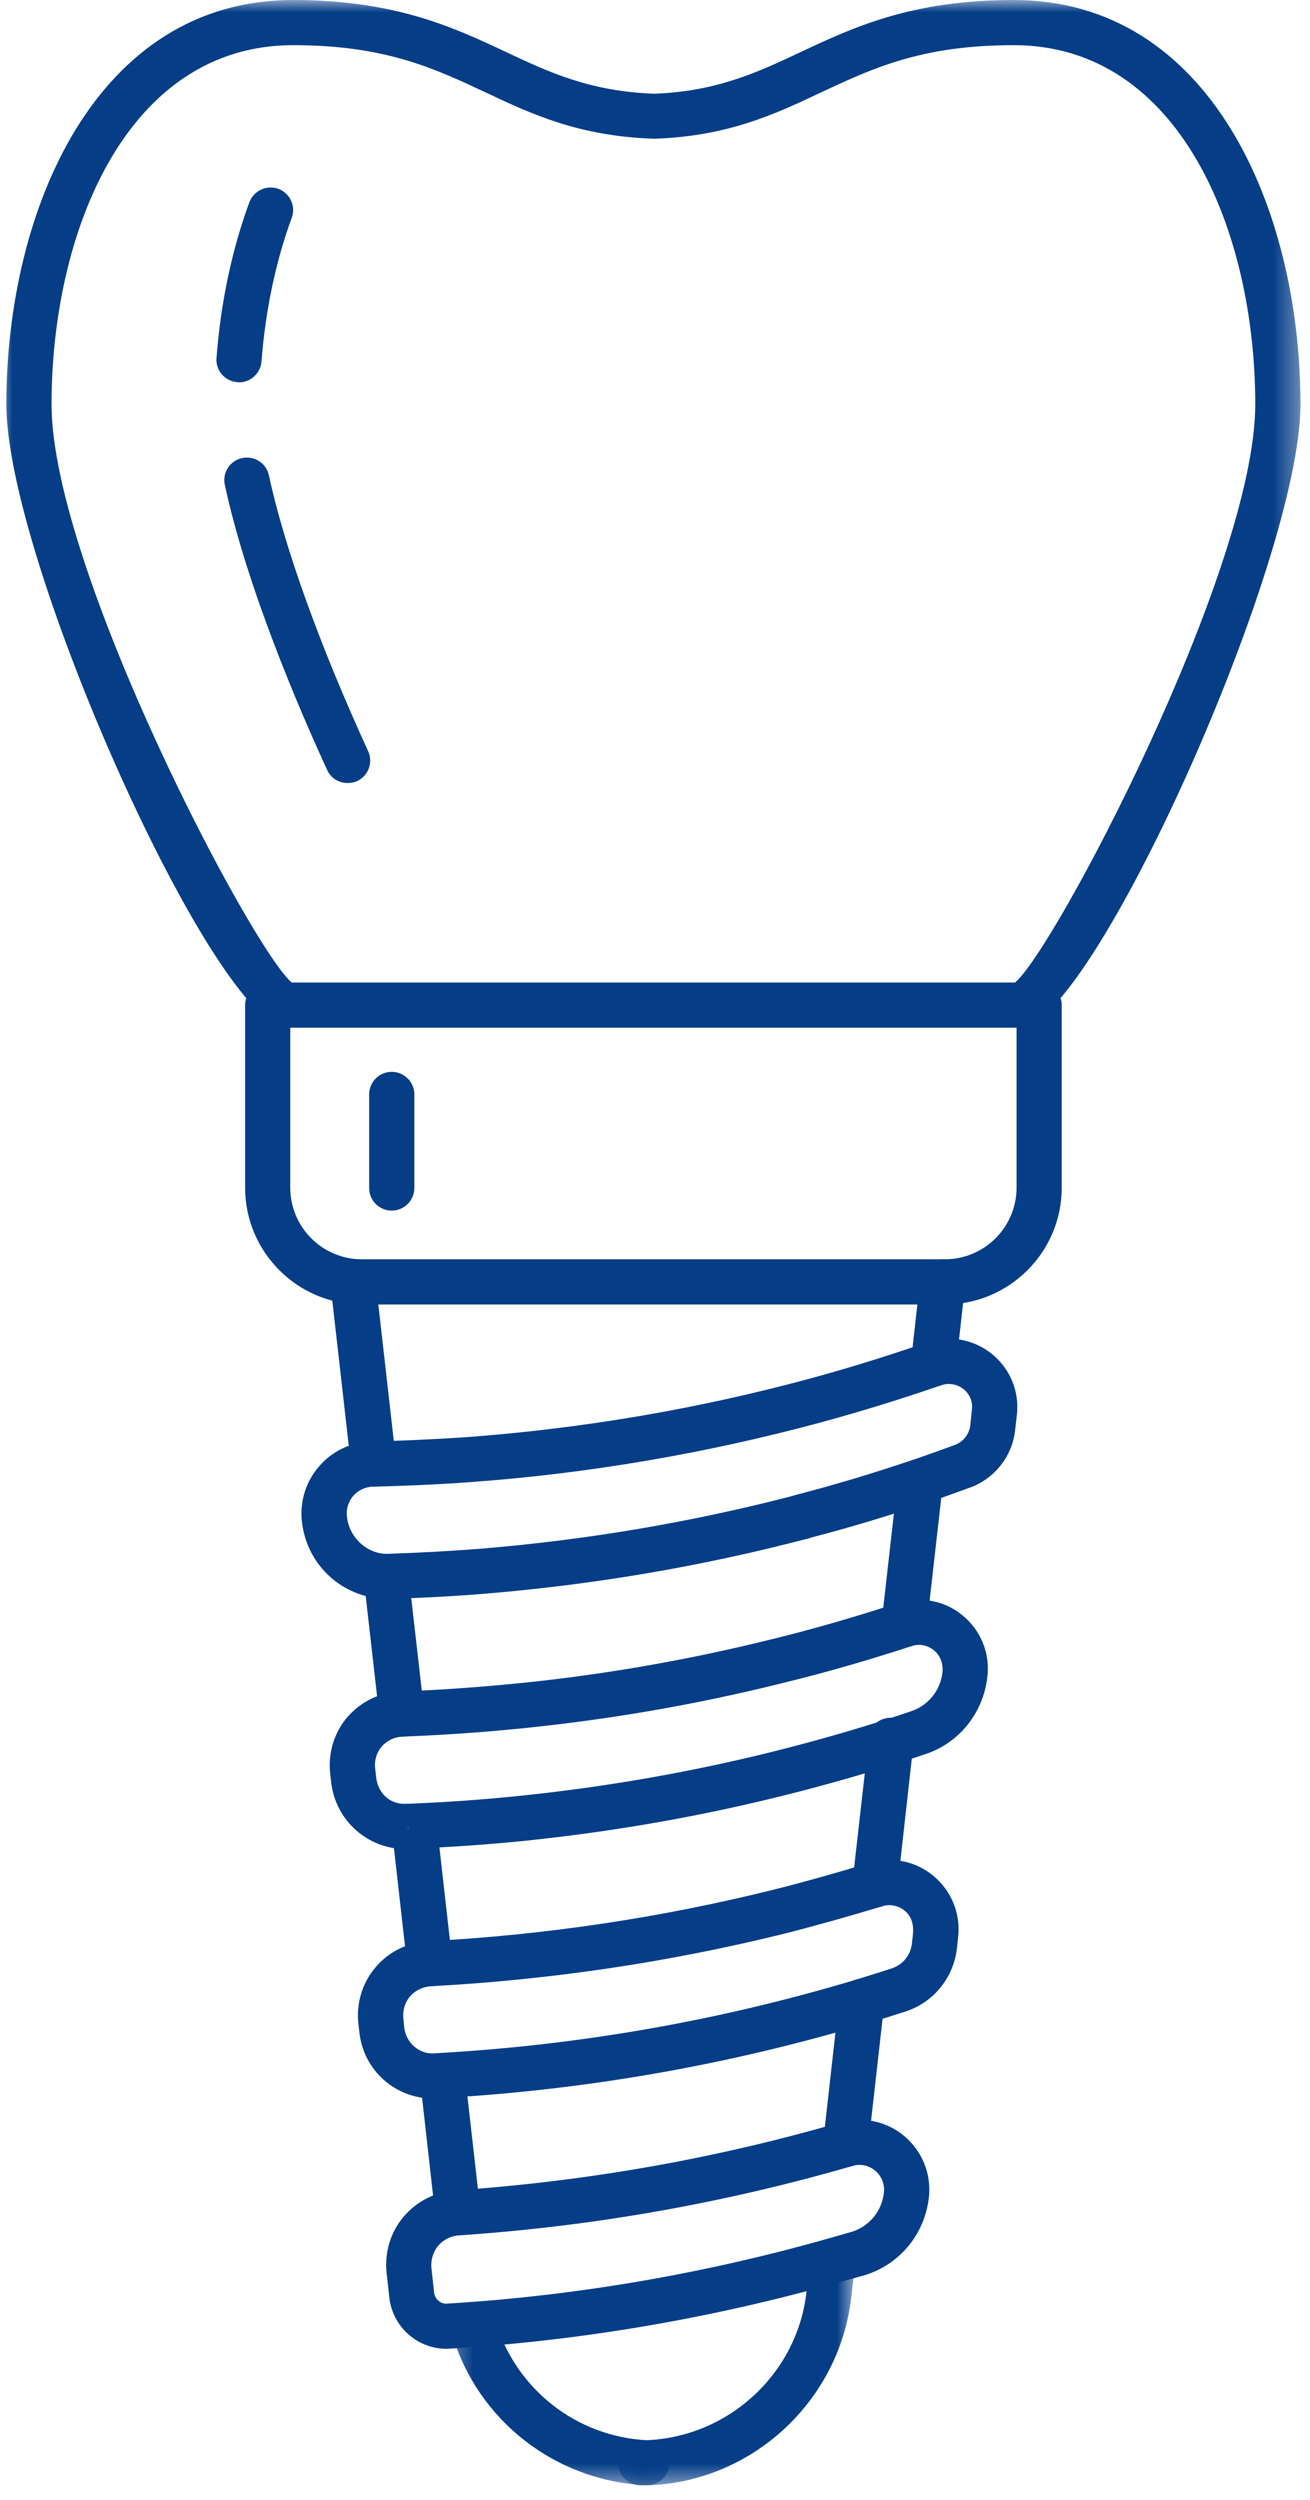
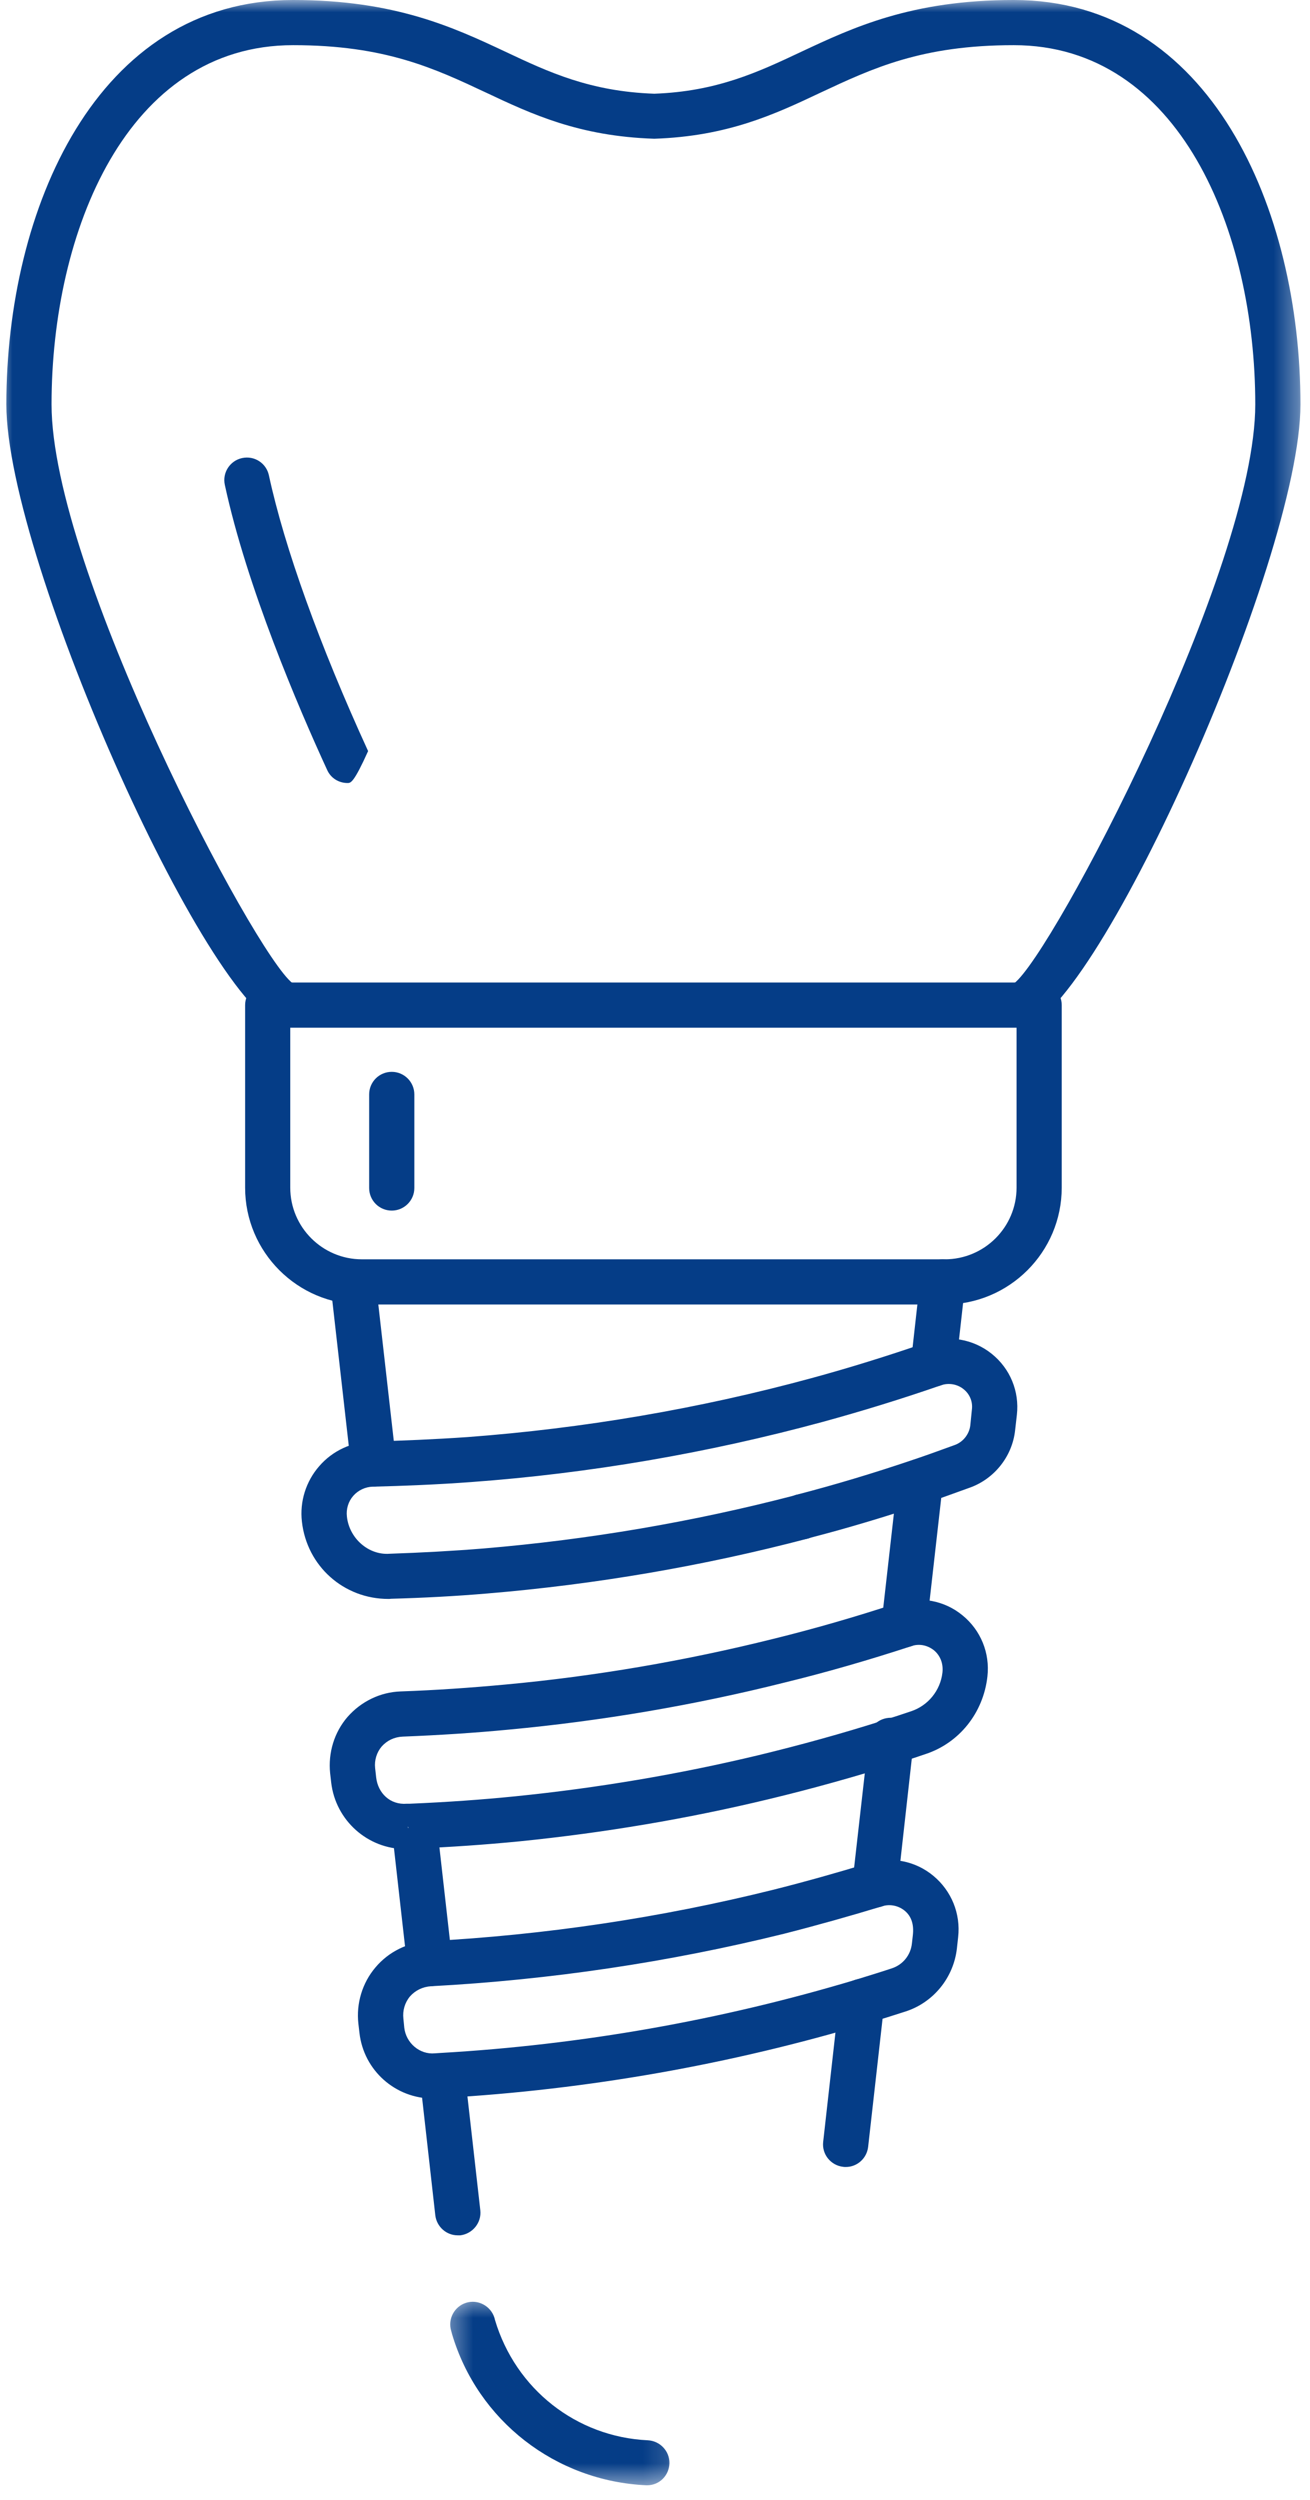
<svg xmlns="http://www.w3.org/2000/svg" width="54" height="103" viewBox="0 0 54 103" fill="none">
  <mask id="mask0_95_685" style="mask-type:luminance" maskUnits="userSpaceOnUse" x="0" y="-1" width="54" height="44">
    <path d="M0 -0H53.648V42.383H0V-0Z" fill="white" />
  </mask>
  <g mask="url(#mask0_95_685)">
    <path d="M42.041 42.346C41.525 42.346 41.111 41.931 41.111 41.415C41.111 40.978 41.408 40.615 41.809 40.513C43.402 39.284 51.744 23.442 51.744 16.663C51.744 9.535 48.624 1.861 41.787 1.861C37.99 1.861 35.968 2.814 33.822 3.818C31.945 4.705 30.004 5.615 26.97 5.717C23.865 5.615 21.923 4.705 20.04 3.818C17.901 2.814 15.871 1.861 12.082 1.861C5.237 1.861 2.125 9.535 2.125 16.663C2.125 23.442 10.467 39.284 12.06 40.513C12.46 40.615 12.758 40.978 12.758 41.415C12.758 41.931 12.344 42.346 11.827 42.346C8.911 42.346 0.262 23.144 0.262 16.663C0.262 8.64 3.964 -0 12.082 -0C16.286 -0 18.708 1.134 20.831 2.13C22.621 2.974 24.315 3.767 26.97 3.862C29.553 3.767 31.247 2.974 33.037 2.13C35.161 1.134 37.576 -0 41.787 -0C49.904 -0 53.607 8.64 53.607 16.663C53.607 23.144 44.958 42.346 42.041 42.346Z" fill="#053D87" />
  </g>
-   <path d="M9.857 15.754C9.835 15.754 9.806 15.754 9.784 15.747C9.275 15.71 8.882 15.267 8.925 14.75C9.093 12.488 9.565 10.269 10.279 8.335C10.46 7.854 10.992 7.608 11.478 7.782C11.959 7.964 12.206 8.503 12.024 8.982C11.369 10.757 10.941 12.793 10.78 14.888C10.744 15.375 10.336 15.754 9.857 15.754Z" fill="#053D87" />
-   <path d="M14.33 32.264C13.973 32.264 13.639 32.069 13.486 31.726C12.293 29.137 10.17 24.169 9.268 19.98C9.158 19.477 9.478 18.983 9.98 18.874C10.489 18.765 10.977 19.085 11.085 19.587C11.726 22.562 13.18 26.599 15.174 30.948C15.391 31.413 15.188 31.967 14.722 32.184C14.591 32.242 14.46 32.264 14.33 32.264Z" fill="#053D87" />
+   <path d="M14.33 32.264C13.973 32.264 13.639 32.069 13.486 31.726C12.293 29.137 10.17 24.169 9.268 19.98C9.158 19.477 9.478 18.983 9.98 18.874C10.489 18.765 10.977 19.085 11.085 19.587C11.726 22.562 13.18 26.599 15.174 30.948C14.591 32.242 14.46 32.264 14.33 32.264Z" fill="#053D87" />
  <path d="M33.059 63.425C32.55 63.425 32.127 63.01 32.127 62.494C32.127 61.977 32.55 61.563 33.059 61.563C33.575 61.563 33.99 61.977 33.99 62.494C33.99 63.01 33.575 63.425 33.059 63.425Z" fill="#053D87" />
  <path d="M11.965 42.346V48.936C11.965 50.565 13.29 51.889 14.919 51.889H38.944C40.58 51.889 41.904 50.565 41.904 48.936V42.346H11.965ZM38.944 53.751H14.919C12.264 53.751 10.104 51.591 10.104 48.936V41.415C10.104 40.906 10.518 40.484 11.034 40.484H42.835C43.351 40.484 43.766 40.906 43.766 41.415V48.936C43.766 51.591 41.605 53.751 38.944 53.751Z" fill="#053D87" />
-   <path d="M16.563 71.556C16.097 71.556 15.697 71.208 15.639 70.727L14.998 65.091C14.941 64.588 15.289 64.109 15.799 64.043C16.308 63.985 16.758 64.312 16.838 64.814V64.85L17.485 70.516C17.551 71.033 17.181 71.491 16.672 71.549C16.634 71.556 16.599 71.556 16.563 71.556Z" fill="#053D87" />
  <path d="M18.868 92.105C18.402 92.105 18.003 91.755 17.944 91.283L17.319 85.725C17.261 85.216 17.624 84.708 18.134 84.649C18.657 84.598 19.093 84.897 19.158 85.406L19.799 91.071C19.857 91.581 19.486 92.039 18.977 92.105C18.941 92.105 18.905 92.105 18.868 92.105Z" fill="#053D87" />
  <mask id="mask1_95_685" style="mask-type:luminance" maskUnits="userSpaceOnUse" x="18" y="94" width="10" height="9">
    <path d="M18.377 94.549H27.862V102.48H18.377V94.549Z" fill="white" />
  </mask>
  <g mask="url(#mask1_95_685)">
    <path d="M26.673 102.404H26.651C22.897 102.237 19.69 99.734 18.635 96.178C18.628 96.148 18.584 95.989 18.577 95.96C18.475 95.458 18.803 94.963 19.304 94.861C19.799 94.759 20.301 95.087 20.403 95.589C21.254 98.448 23.77 100.411 26.695 100.549C27.203 100.571 27.604 100.993 27.596 101.495C27.581 102.003 27.182 102.404 26.673 102.404Z" fill="#053D87" />
  </g>
  <path d="M17.712 81.841C17.247 81.841 16.848 81.492 16.788 81.012L16.156 75.418L18.004 75.15L18.643 80.808C18.702 81.317 18.331 81.776 17.821 81.834C17.785 81.841 17.749 81.841 17.712 81.841Z" fill="#053D87" />
  <path d="M15.398 61.251C14.932 61.251 14.532 60.901 14.474 60.428L13.623 52.929C13.564 52.42 13.936 51.954 14.445 51.897C14.94 51.831 15.419 52.202 15.478 52.719L16.329 60.218C16.387 60.726 16.023 61.184 15.507 61.242C15.47 61.251 15.441 61.251 15.398 61.251Z" fill="#053D87" />
  <path d="M36.07 78.598C36.034 78.598 35.998 78.59 35.961 78.59C35.451 78.532 35.081 78.066 35.139 77.557L35.808 71.658C35.808 71.15 36.215 70.778 36.732 70.778C37.248 70.778 37.663 71.243 37.663 71.76V71.768L36.994 77.768C36.936 78.241 36.535 78.598 36.07 78.598Z" fill="#053D87" />
  <mask id="mask2_95_685" style="mask-type:luminance" maskUnits="userSpaceOnUse" x="25" y="92" width="11" height="11">
-     <path d="M25.195 92.178H35.273V102.48H25.195V92.178Z" fill="white" />
-   </mask>
+     </mask>
  <g mask="url(#mask2_95_685)">
    <path d="M26.413 102.411C25.897 102.411 25.482 101.996 25.482 101.48C25.482 100.963 25.897 100.549 26.413 100.549H26.602C30.021 100.433 32.858 97.814 33.243 94.454L33.396 93.043C33.454 92.533 33.948 92.17 34.429 92.228C34.937 92.287 35.301 92.744 35.25 93.253L35.09 94.658C34.602 98.934 31.003 102.266 26.711 102.404L26.413 102.411Z" fill="#053D87" />
  </g>
  <path d="M38.484 57.133C38.448 57.133 38.411 57.133 38.375 57.126C37.865 57.067 37.495 56.61 37.553 56.1L37.931 52.718C37.989 52.209 38.455 51.839 38.964 51.896C39.472 51.954 39.837 52.413 39.786 52.922L39.408 56.304C39.35 56.776 38.949 57.133 38.484 57.133Z" fill="#053D87" />
  <path d="M34.864 89.289C34.827 89.289 34.791 89.289 34.754 89.282C34.245 89.224 33.874 88.766 33.932 88.256L34.594 82.365C34.652 81.856 35.117 81.485 35.627 81.543C36.136 81.601 36.507 82.067 36.449 82.576L35.786 88.46C35.729 88.941 35.329 89.289 34.864 89.289Z" fill="#053D87" />
  <path d="M37.272 67.877C37.236 67.877 37.199 67.877 37.163 67.868C36.653 67.811 36.29 67.352 36.341 66.844L37.01 60.93C37.068 60.42 37.562 60.057 38.043 60.108C38.552 60.167 38.916 60.632 38.865 61.14L38.196 67.048C38.145 67.527 37.737 67.877 37.272 67.877Z" fill="#053D87" />
  <path d="M14.3 62.487C14.395 63.389 15.195 64.087 16.06 64.021C17.362 63.977 18.692 63.905 19.937 63.803C24.272 63.44 28.578 62.705 32.738 61.621C32.767 61.606 32.796 61.599 32.826 61.592C34.426 61.177 35.997 60.704 37.633 60.151C38.092 59.999 38.775 59.752 39.357 59.54C39.699 59.417 39.953 59.097 39.997 58.733L40.062 58.086C40.106 57.758 39.975 57.439 39.714 57.235C39.459 57.031 39.109 56.973 38.804 57.075C37.146 57.65 35.51 58.151 33.917 58.587C29.174 59.875 24.294 60.712 19.399 61.069C18.031 61.17 16.576 61.228 15.368 61.257C15.064 61.264 14.765 61.403 14.561 61.636C14.358 61.868 14.264 62.181 14.3 62.487ZM16.009 65.883C14.169 65.883 12.649 64.53 12.445 62.697C12.35 61.868 12.612 61.038 13.158 60.413C13.704 59.781 14.497 59.409 15.332 59.395C16.503 59.367 17.921 59.307 19.268 59.214C24.039 58.857 28.804 58.05 33.429 56.791C34.985 56.369 36.578 55.874 38.178 55.322C39.117 54.995 40.121 55.176 40.877 55.78C41.64 56.391 42.026 57.33 41.917 58.297L41.844 58.937C41.728 60.006 40.993 60.929 39.989 61.293C39.401 61.505 38.703 61.758 38.236 61.919C36.578 62.472 34.993 62.952 33.385 63.367C33.356 63.381 33.327 63.389 33.298 63.396C29.006 64.523 24.563 65.286 20.09 65.658C18.816 65.767 17.449 65.84 16.117 65.876C16.082 65.883 16.046 65.883 16.009 65.883Z" fill="#053D87" />
  <path d="M37.881 67.775C37.779 67.775 37.677 67.789 37.575 67.826C35.822 68.4 34.061 68.909 32.33 69.331C28.621 70.262 24.81 70.909 20.991 71.266C19.558 71.404 18.074 71.498 16.598 71.556C16.256 71.571 15.951 71.717 15.733 71.964C15.529 72.204 15.427 72.531 15.463 72.852L15.507 73.244C15.58 73.876 16.075 74.379 16.773 74.321C16.795 74.321 16.897 74.321 16.897 74.321C18.453 74.255 19.871 74.153 21.245 74.015C24.628 73.674 27.995 73.106 31.269 72.32C33.008 71.899 34.724 71.425 36.368 70.902C36.397 70.895 36.419 70.88 36.447 70.873C36.826 70.756 37.197 70.633 37.56 70.51C38.258 70.277 38.761 69.659 38.848 68.923C38.892 68.538 38.753 68.211 38.499 67.999C38.317 67.855 38.099 67.775 37.881 67.775ZM16.722 76.19C15.158 76.19 13.834 75.011 13.652 73.448L13.608 73.062C13.522 72.225 13.776 71.382 14.322 70.749C14.881 70.109 15.674 69.723 16.511 69.694C17.972 69.643 19.413 69.542 20.824 69.411C24.541 69.069 28.265 68.429 31.88 67.527C33.567 67.112 35.277 66.618 36.979 66.058C37.924 65.76 38.928 65.942 39.677 66.56C40.426 67.17 40.811 68.109 40.703 69.076C40.536 70.582 39.539 71.819 38.15 72.276C37.808 72.393 37.451 72.509 37.095 72.626C37.066 72.633 37.037 72.648 37.008 72.655C35.298 73.193 33.516 73.695 31.698 74.131C28.352 74.939 24.897 75.52 21.427 75.87C20.017 76.008 18.57 76.11 17.114 76.168L16.817 75.252L16.86 76.183C16.809 76.183 16.766 76.19 16.722 76.19Z" fill="#053D87" />
  <path d="M16.665 83.551C16.737 84.183 17.304 84.664 17.922 84.606L18.148 84.591C23.981 84.256 29.727 83.238 35.256 81.579C35.75 81.426 36.252 81.273 36.754 81.107C37.213 80.961 37.539 80.561 37.59 80.081L37.627 79.753C37.685 79.274 37.554 78.946 37.292 78.729C37.031 78.517 36.681 78.445 36.362 78.547C35.074 78.939 33.707 79.325 32.31 79.681C27.568 80.852 22.68 81.579 17.771 81.841C17.421 81.863 17.115 82.016 16.898 82.263C16.686 82.518 16.592 82.845 16.628 83.172L16.665 83.551ZM17.842 86.468C16.308 86.468 14.992 85.318 14.817 83.762L14.773 83.383C14.679 82.554 14.933 81.703 15.479 81.063C16.018 80.422 16.81 80.03 17.654 79.986C22.461 79.733 27.233 79.019 31.859 77.87C33.219 77.528 34.558 77.149 35.794 76.772C36.747 76.48 37.736 76.677 38.478 77.295C39.22 77.913 39.605 78.851 39.496 79.819L39.445 80.285C39.307 81.492 38.478 82.51 37.328 82.882C36.812 83.048 36.303 83.208 35.794 83.361C30.121 85.063 24.236 86.104 18.287 86.445L18.032 86.46C17.966 86.468 17.908 86.468 17.842 86.468Z" fill="#053D87" />
-   <path d="M35.423 89.202C35.33 89.202 35.235 89.216 35.14 89.246C29.852 90.78 24.405 91.74 18.935 92.105C18.585 92.126 18.273 92.287 18.055 92.54C17.851 92.795 17.75 93.13 17.785 93.464L17.894 94.454C17.923 94.73 18.164 94.948 18.439 94.919C23.691 94.599 28.943 93.705 34.071 92.257L35.089 91.966C35.824 91.748 36.347 91.122 36.434 90.359C36.478 89.995 36.34 89.668 36.079 89.442C35.897 89.289 35.664 89.202 35.423 89.202ZM18.404 96.781C17.203 96.781 16.178 95.872 16.047 94.658L15.938 93.668C15.844 92.832 16.09 91.988 16.629 91.348C17.174 90.701 17.96 90.301 18.796 90.25C24.15 89.885 29.46 88.954 34.601 87.463C35.54 87.188 36.544 87.398 37.278 88.017C38.02 88.642 38.399 89.588 38.289 90.548C38.115 92.075 37.068 93.326 35.613 93.756L34.566 94.046C29.322 95.53 23.931 96.447 18.556 96.774C18.506 96.774 18.455 96.781 18.404 96.781Z" fill="#053D87" />
  <path d="M16.149 49.882C15.633 49.882 15.217 49.467 15.217 48.951V45.095C15.217 44.579 15.633 44.164 16.149 44.164C16.657 44.164 17.08 44.579 17.08 45.095V48.951C17.08 49.467 16.657 49.882 16.149 49.882Z" fill="#053D87" />
</svg>